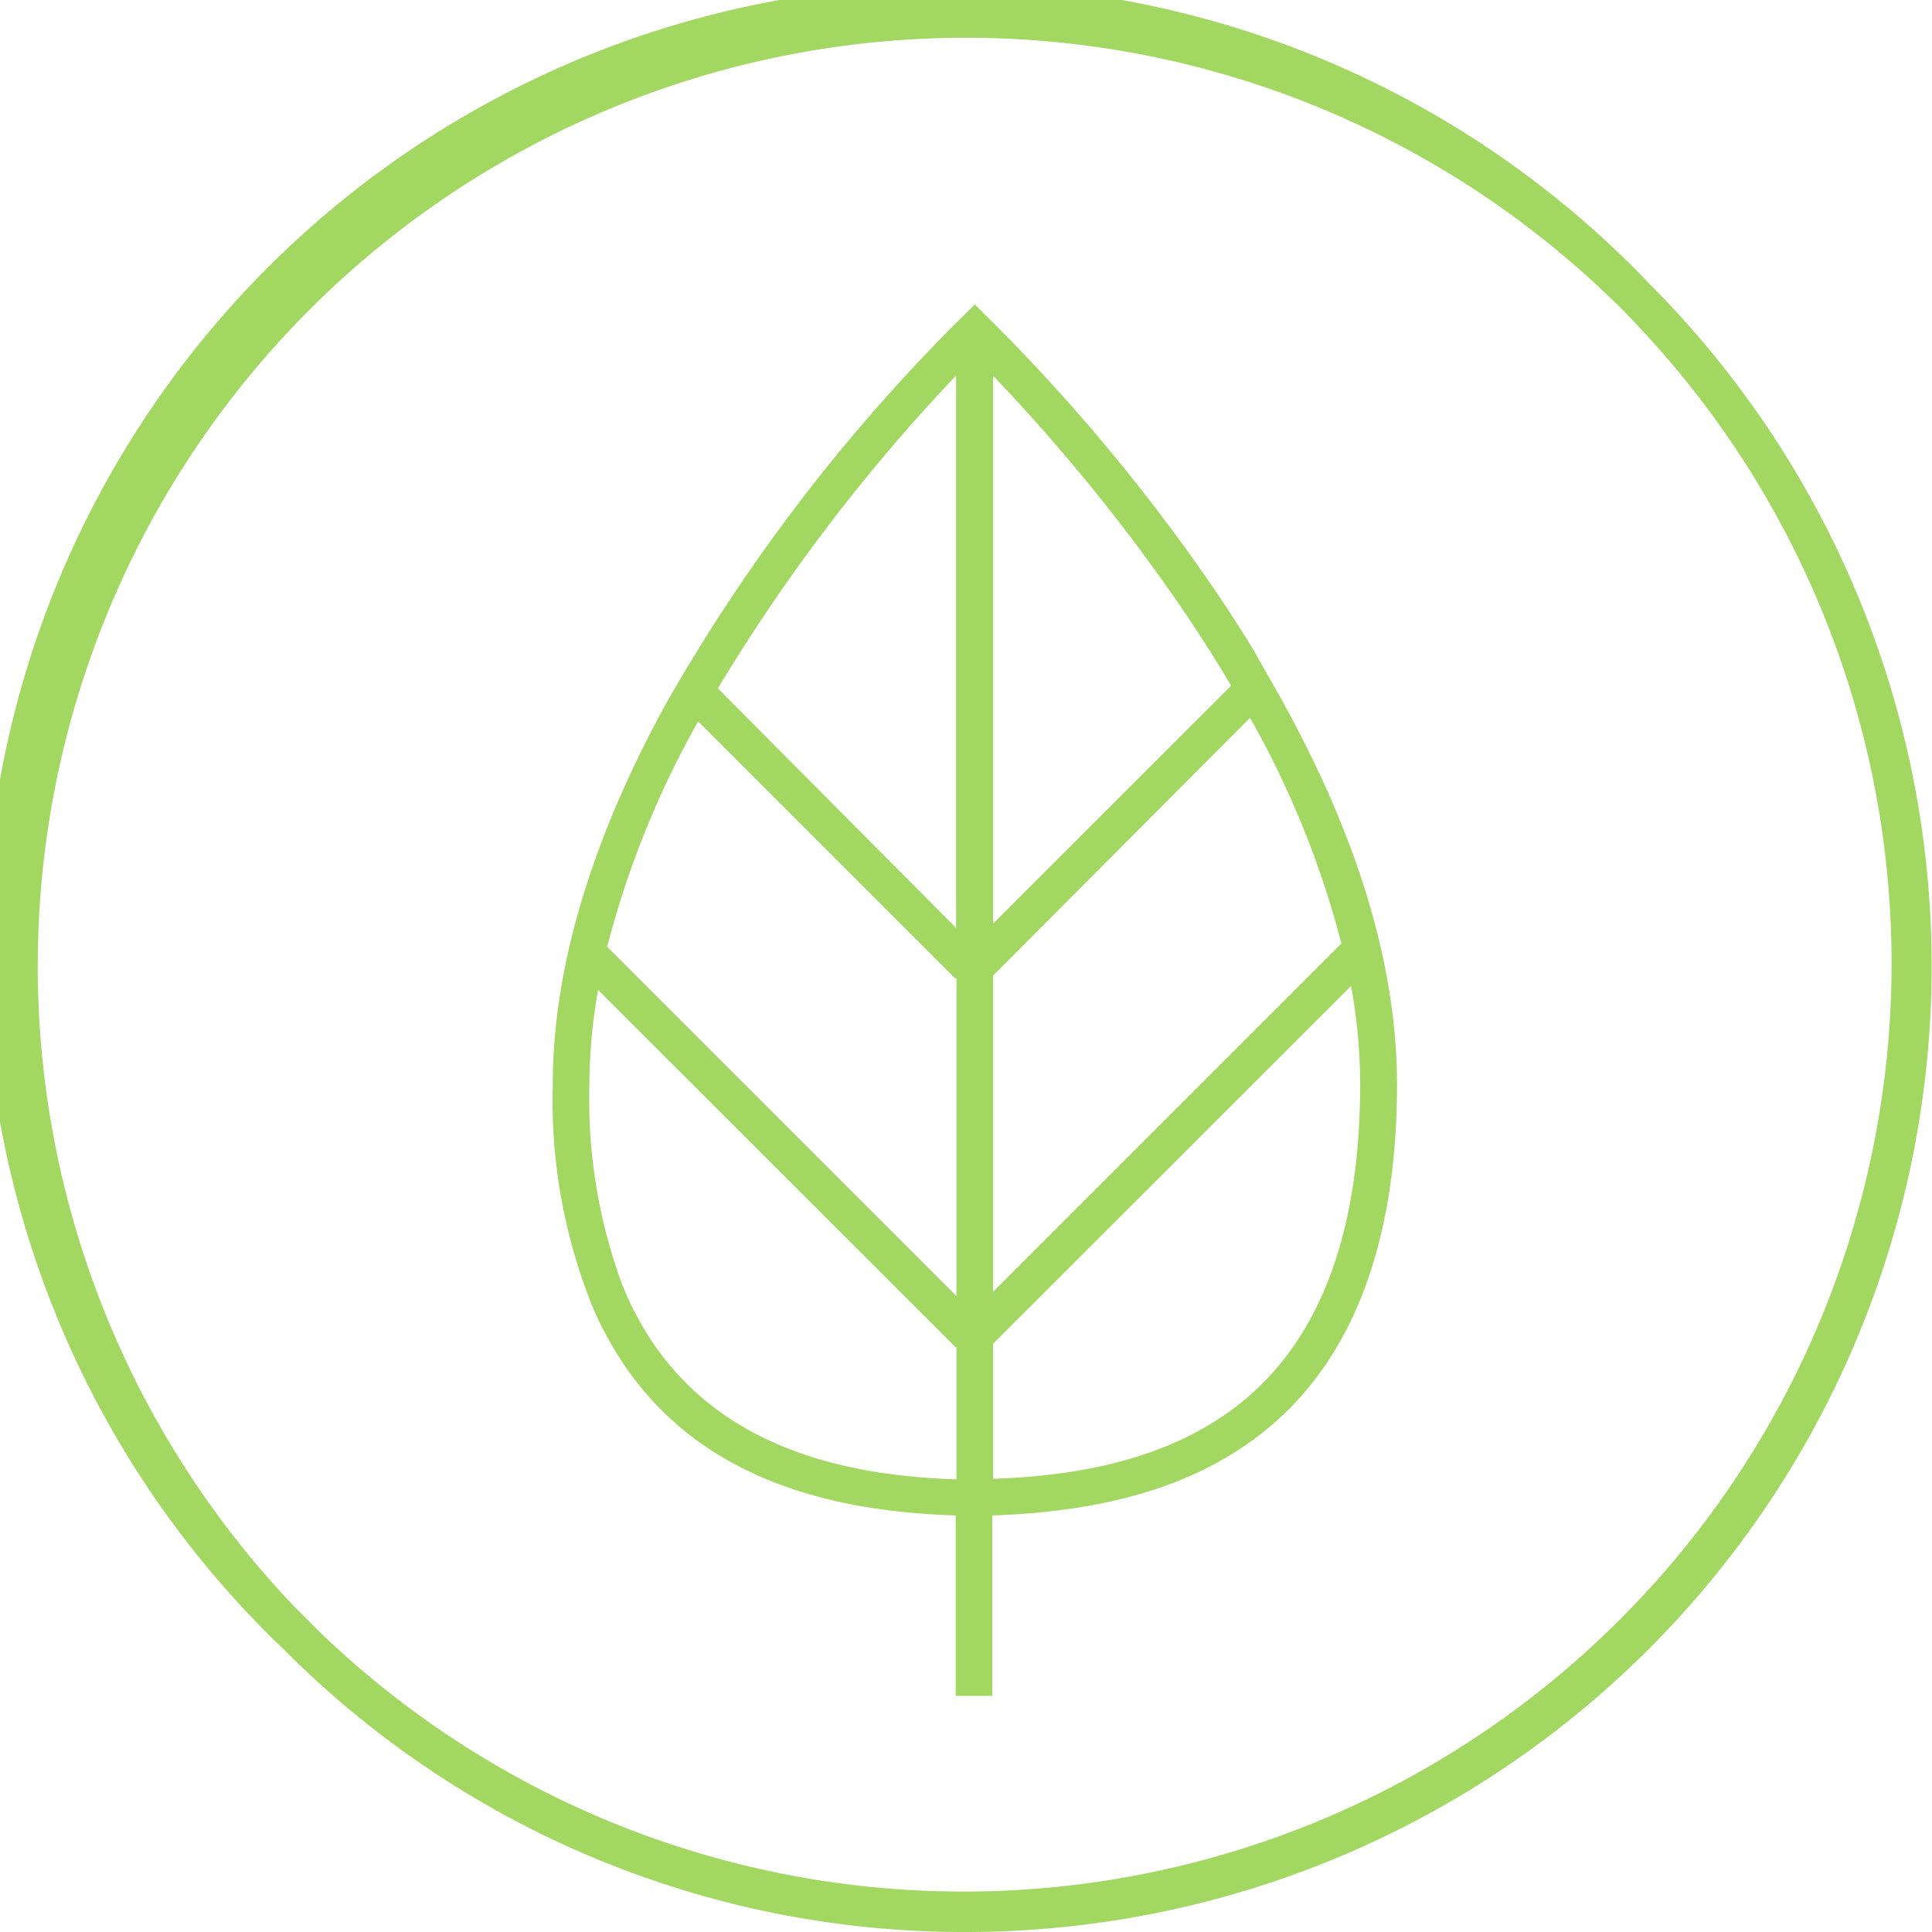
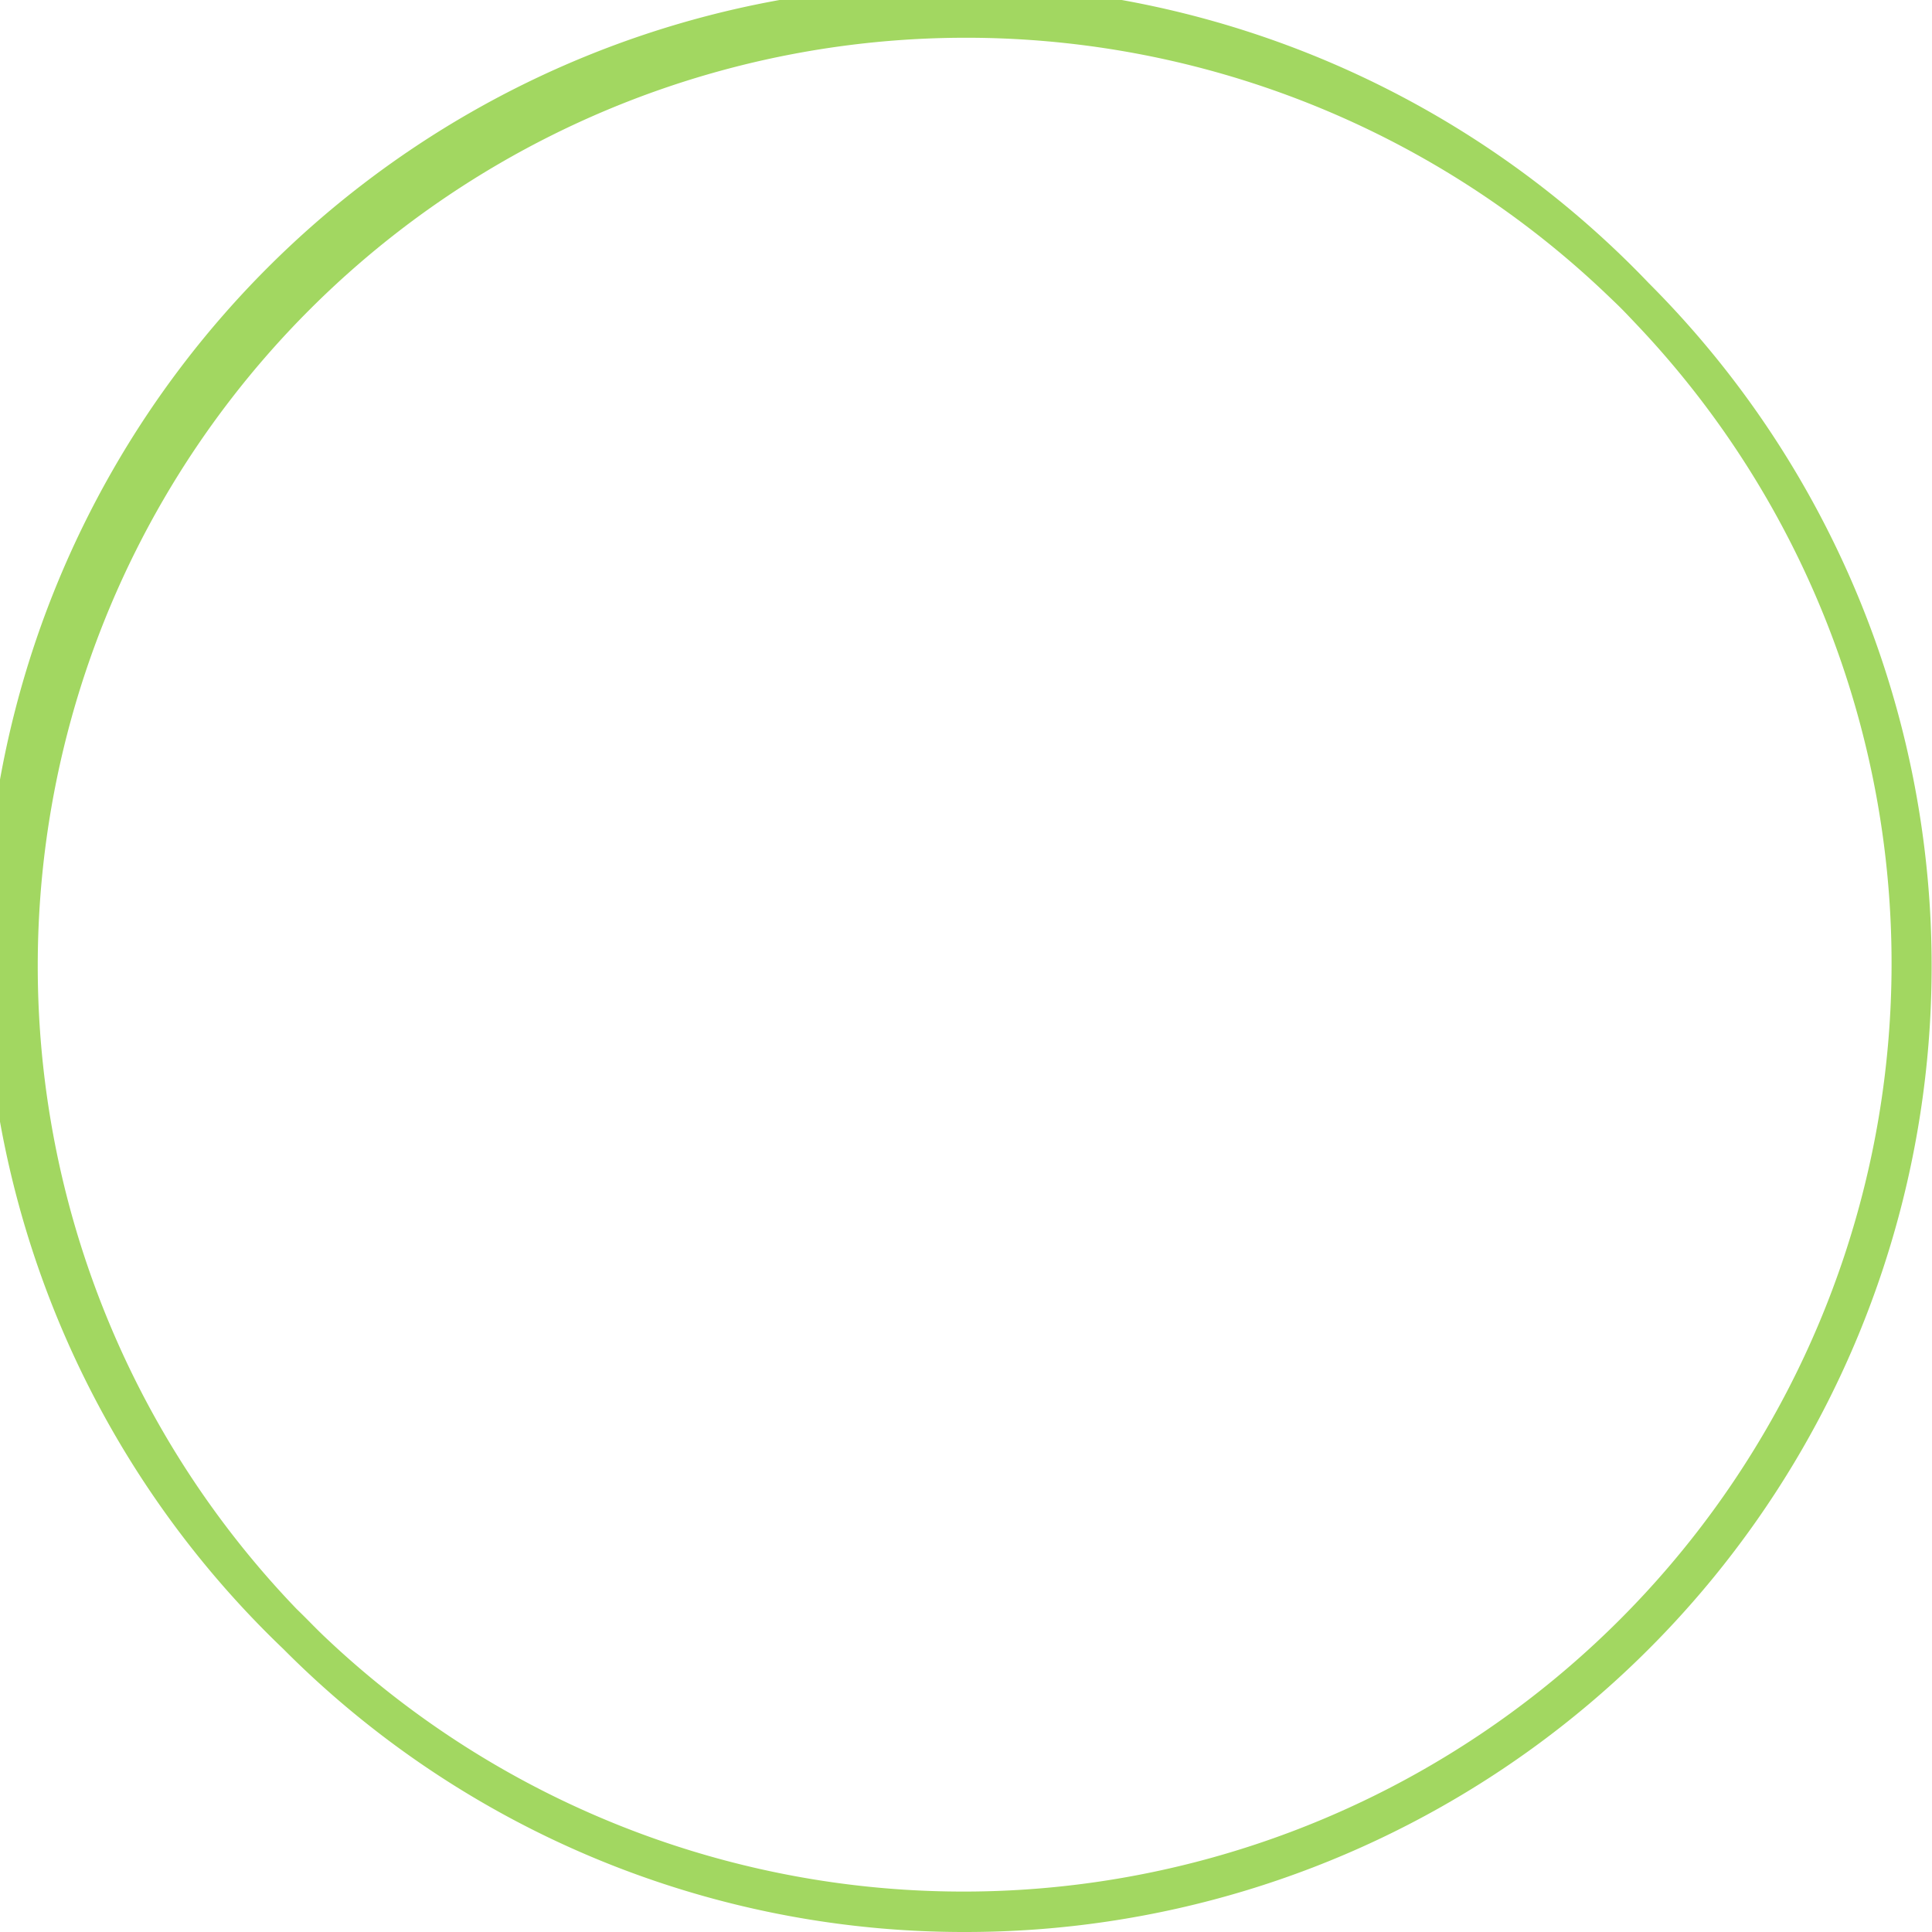
<svg xmlns="http://www.w3.org/2000/svg" viewBox="0 0 102.27 102.27">
  <defs>
    <style>.cls-1{fill:#a2d761;}</style>
  </defs>
  <title>1512 - Noy new icon</title>
  <g id="Layer_1" data-name="Layer 1">
    <path class="cls-1" d="M51.13,102.27A51.13,51.13,0,0,0,87.29,15,51.13,51.13,0,1,0,15,87.29,50.78,50.78,0,0,0,51.13,102.27ZM16.39,16.39a49.13,49.13,0,0,1,68.77-.7c.64.61.69.66,1.41,1.42A49.13,49.13,0,0,1,17.11,86.57c-.65-.63-.7-.71-1.42-1.41a49.13,49.13,0,0,1,.7-68.77Z" />
-     <path class="cls-1" d="M32.42,71.26A16.28,16.28,0,0,0,37,76.33c3.42,2.44,7.87,3.71,13.59,3.89v9.55h1.94V80.22C59,80,63.83,78.44,67.36,75.4c4.37-3.77,6.59-9.83,6.59-18,0-6.45-2.2-13.53-6.54-21.13q-.51-.89-1-1.77c-.67-1.1-1.38-2.21-2.14-3.32A98.67,98.67,0,0,0,52.28,16.79l-.68-.67-.68.67A94.64,94.64,0,0,0,35.21,37.33c-3.95,7.22-5.95,14-5.95,20.07a29.18,29.18,0,0,0,2.2,12A18.25,18.25,0,0,0,32.42,71.26Zm33.67,2.66c-3.17,2.74-7.61,4.17-13.52,4.36V71.13L71.52,52.19A29.45,29.45,0,0,1,72,57.4C72,65,70,70.54,66.09,73.92Zm4.94-24L52.57,68.38V51.64L66.17,38A49.18,49.18,0,0,1,71,49.92ZM62.61,32.27c.83,1.23,1.61,2.44,2.33,3.64l.23.39L52.57,48.89v-29A98.11,98.11,0,0,1,62.61,32.27Zm-12-12.41V49.12L38,36.44A95.59,95.59,0,0,1,50.63,19.86ZM36.91,38.27l.05-.08L50.58,51.81l.05-.05V68.61l-7.78-7.78-1.41-1.41-9.3-9.3A49.31,49.31,0,0,1,36.91,38.27ZM31.2,57.4a29.18,29.18,0,0,1,.46-5L50.58,71.31l.05,0v7c-5.29-.17-9.37-1.33-12.47-3.54a14.48,14.48,0,0,1-4.33-4.89,15.45,15.45,0,0,1-.91-1.92A28.35,28.35,0,0,1,31.2,57.4Z" />
  </g>
</svg>